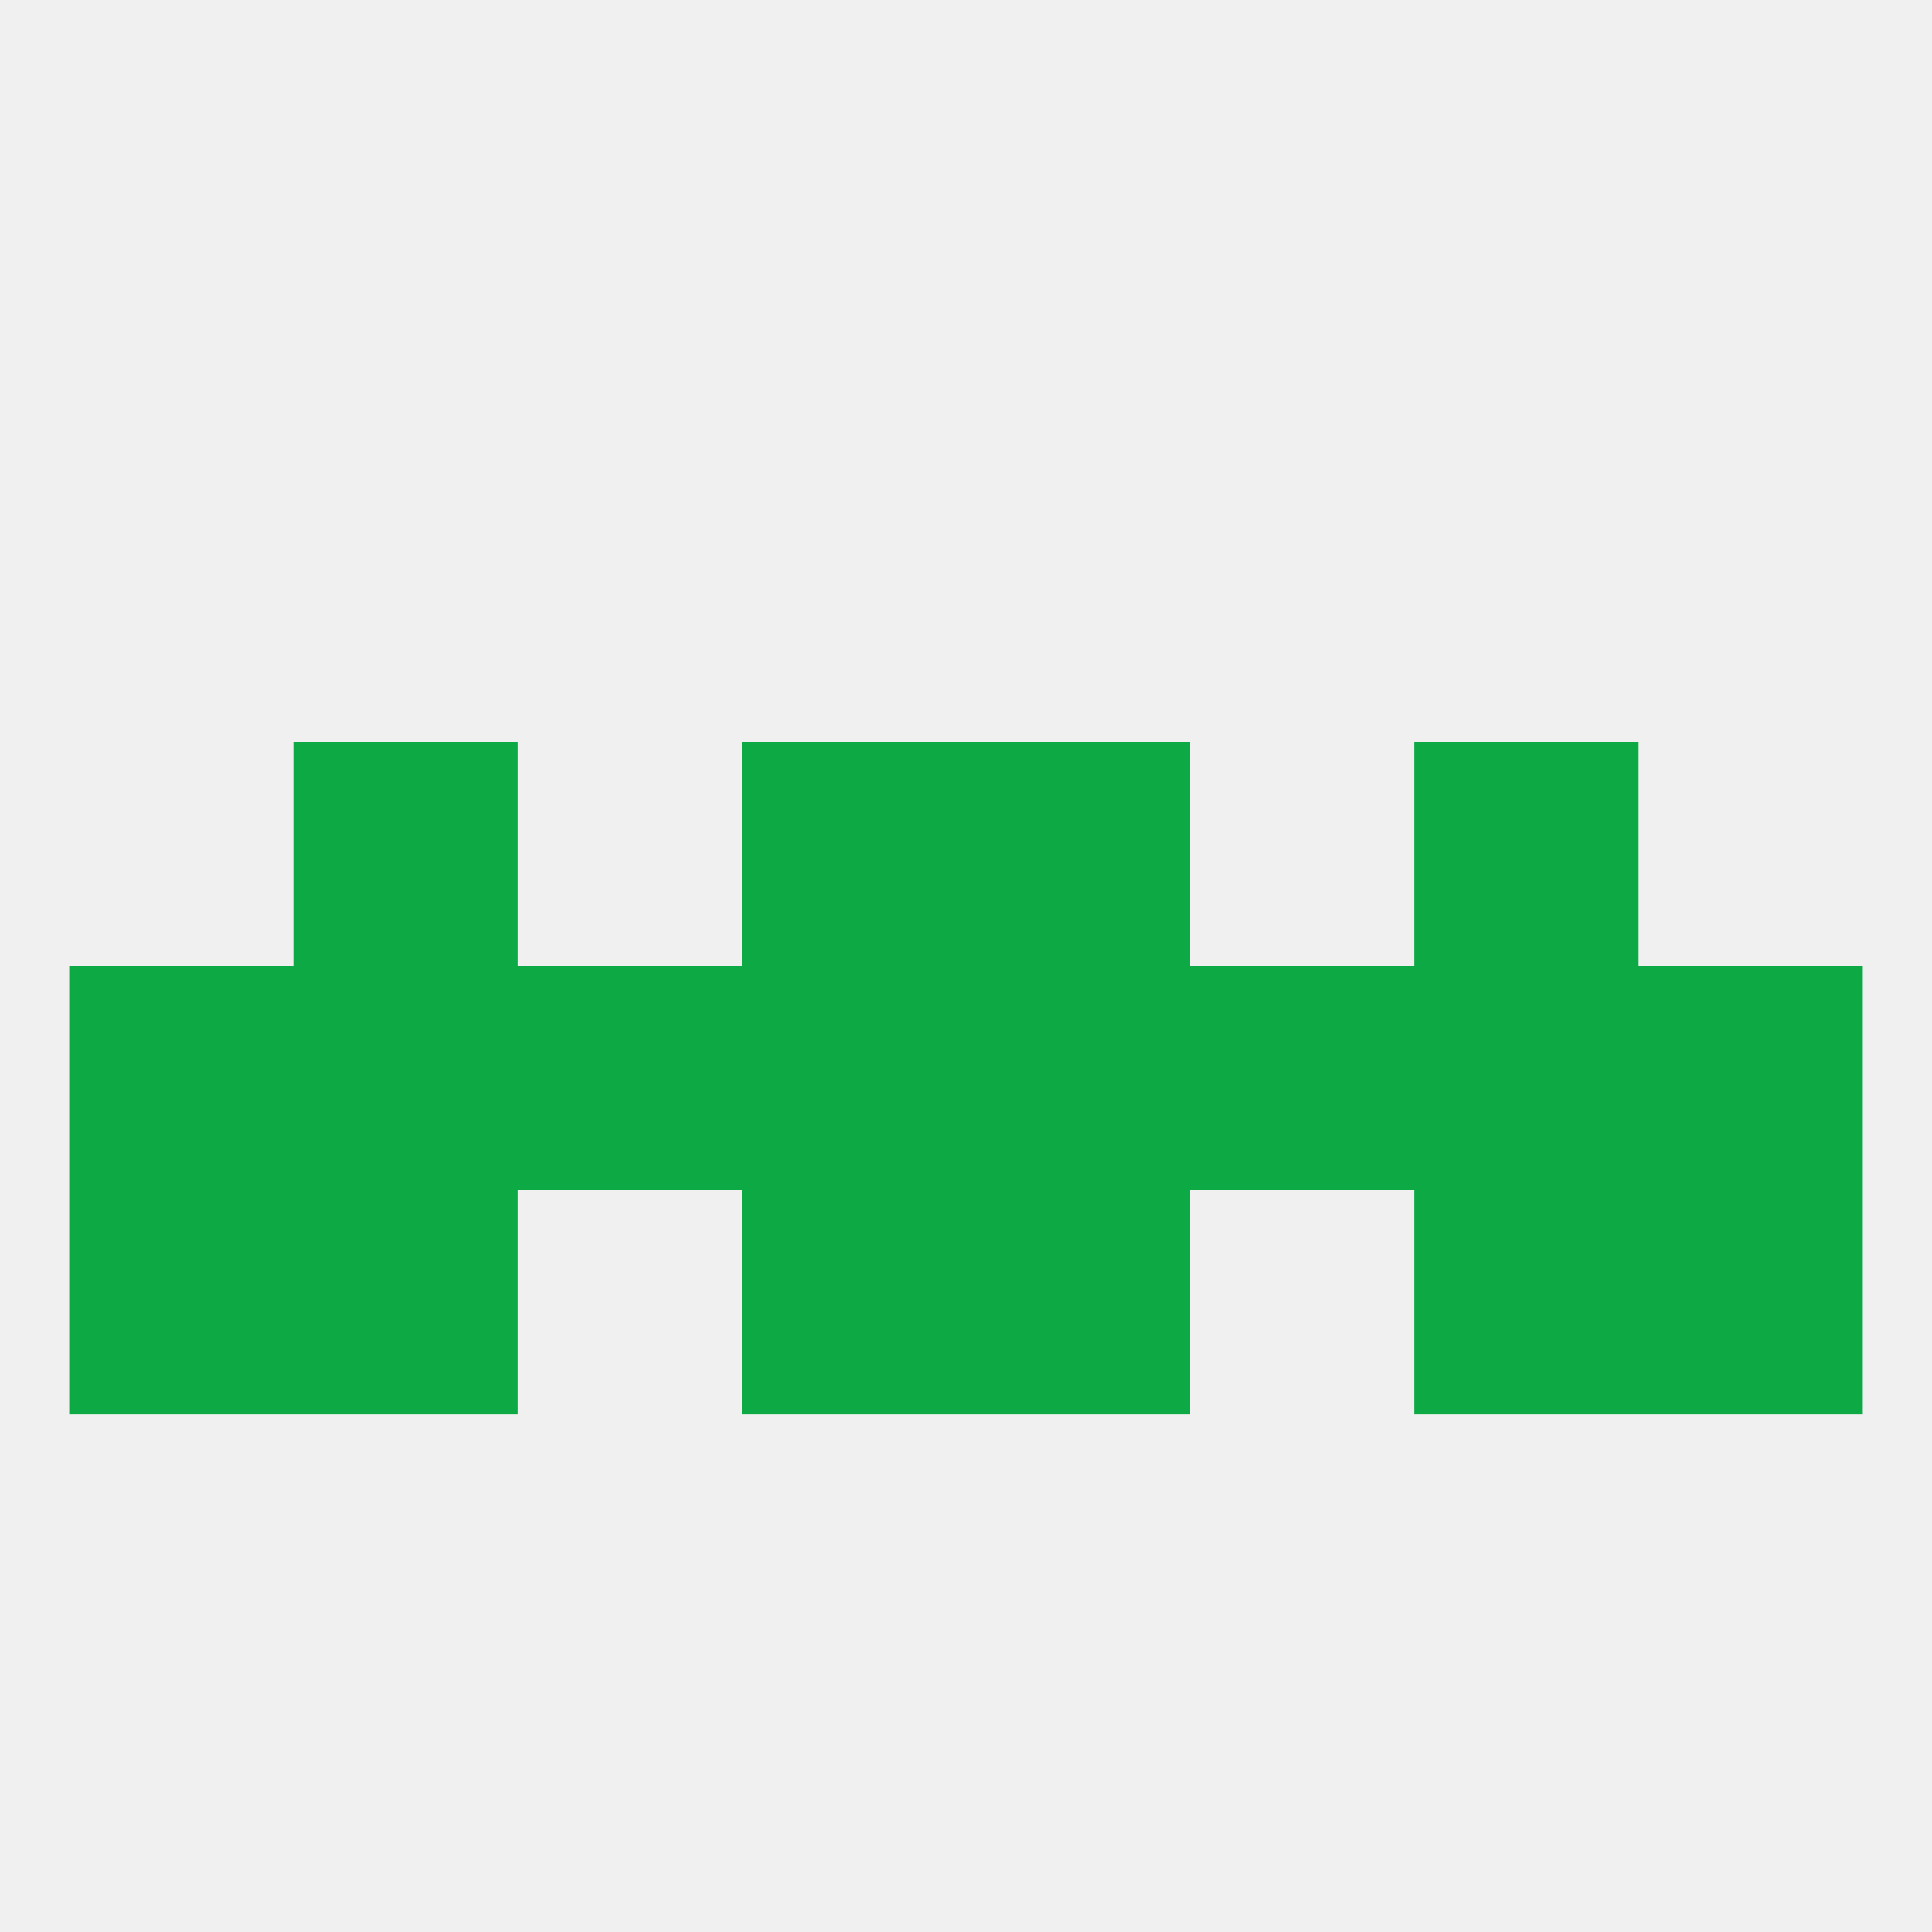
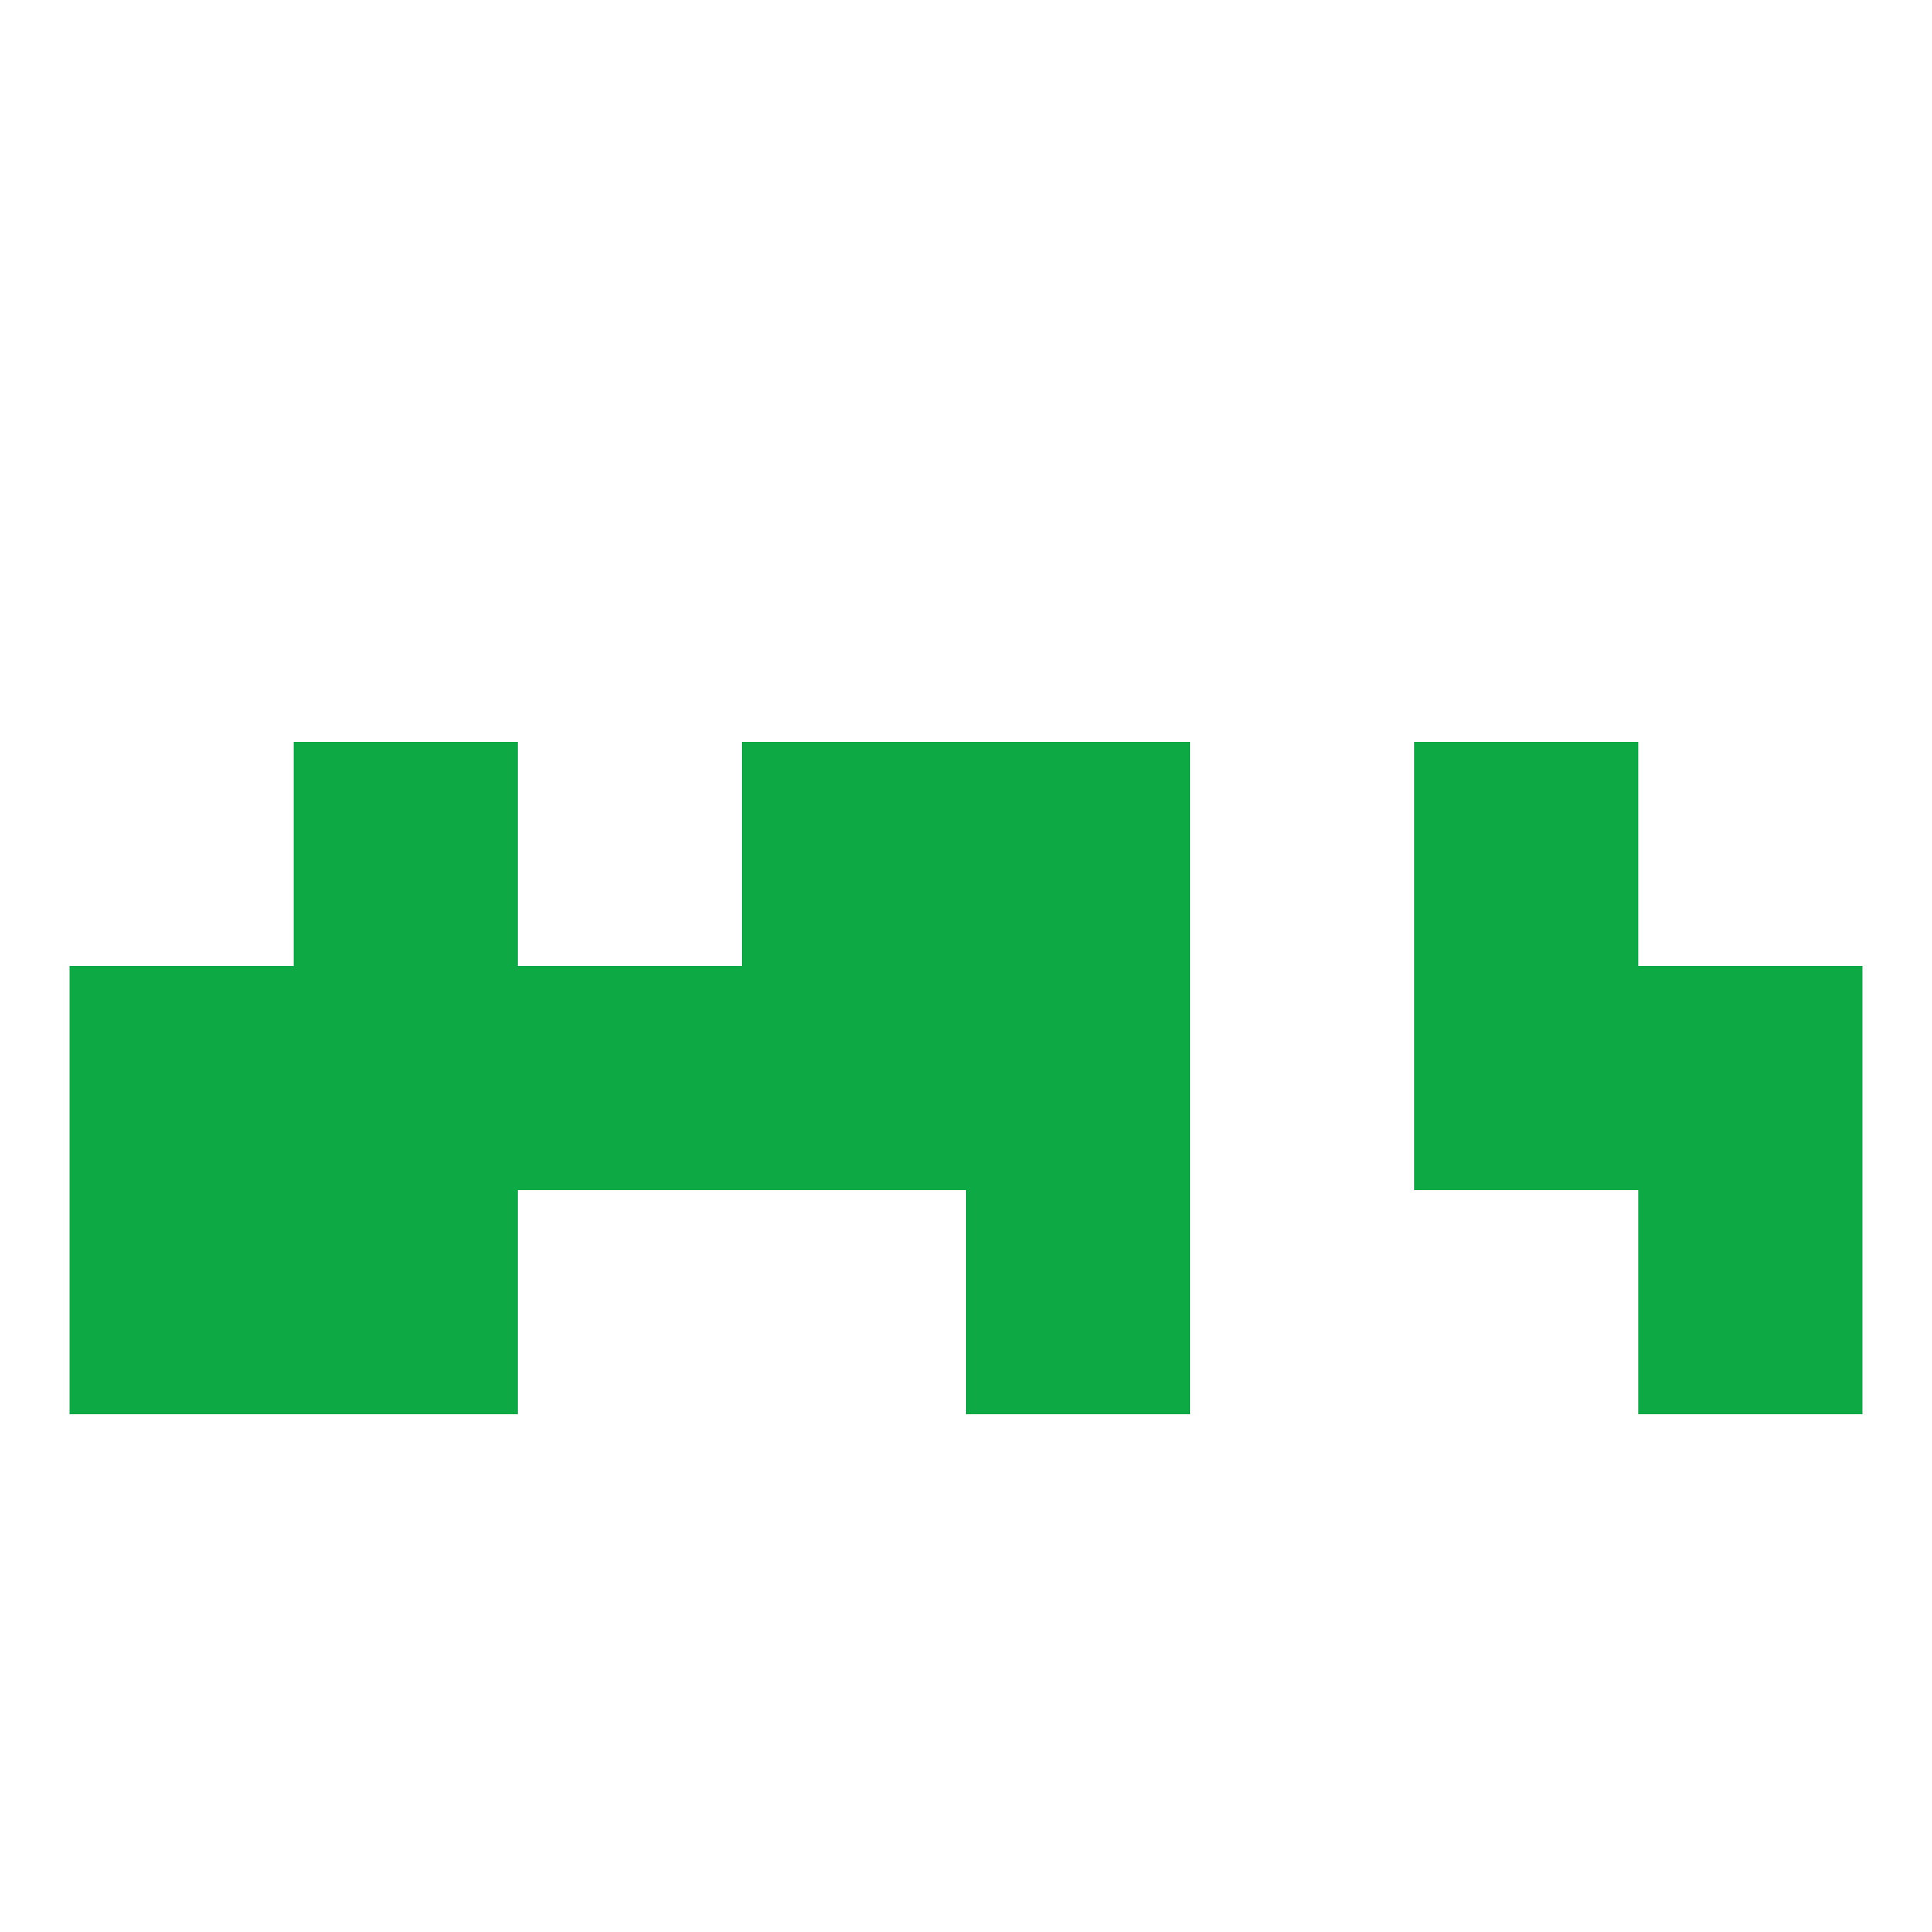
<svg xmlns="http://www.w3.org/2000/svg" version="1.1" baseprofile="full" width="250" height="250" viewBox="0 0 250 250">
-   <rect width="100%" height="100%" fill="rgba(240,240,240,255)" />
  <rect x="96" y="125" width="29" height="29" fill="rgba(13,169,68,255)" />
  <rect x="125" y="125" width="29" height="29" fill="rgba(13,169,68,255)" />
  <rect x="38" y="125" width="29" height="29" fill="rgba(13,169,68,255)" />
  <rect x="183" y="125" width="29" height="29" fill="rgba(13,169,68,255)" />
  <rect x="9" y="125" width="29" height="29" fill="rgba(13,169,68,255)" />
-   <rect x="154" y="125" width="29" height="29" fill="rgba(13,169,68,255)" />
  <rect x="212" y="125" width="29" height="29" fill="rgba(13,169,68,255)" />
  <rect x="67" y="125" width="29" height="29" fill="rgba(13,169,68,255)" />
  <rect x="9" y="154" width="29" height="29" fill="rgba(13,169,68,255)" />
  <rect x="212" y="154" width="29" height="29" fill="rgba(13,169,68,255)" />
  <rect x="38" y="154" width="29" height="29" fill="rgba(13,169,68,255)" />
-   <rect x="183" y="154" width="29" height="29" fill="rgba(13,169,68,255)" />
-   <rect x="96" y="154" width="29" height="29" fill="rgba(13,169,68,255)" />
  <rect x="125" y="154" width="29" height="29" fill="rgba(13,169,68,255)" />
  <rect x="38" y="96" width="29" height="29" fill="rgba(13,169,68,255)" />
  <rect x="183" y="96" width="29" height="29" fill="rgba(13,169,68,255)" />
  <rect x="96" y="96" width="29" height="29" fill="rgba(13,169,68,255)" />
  <rect x="125" y="96" width="29" height="29" fill="rgba(13,169,68,255)" />
</svg>